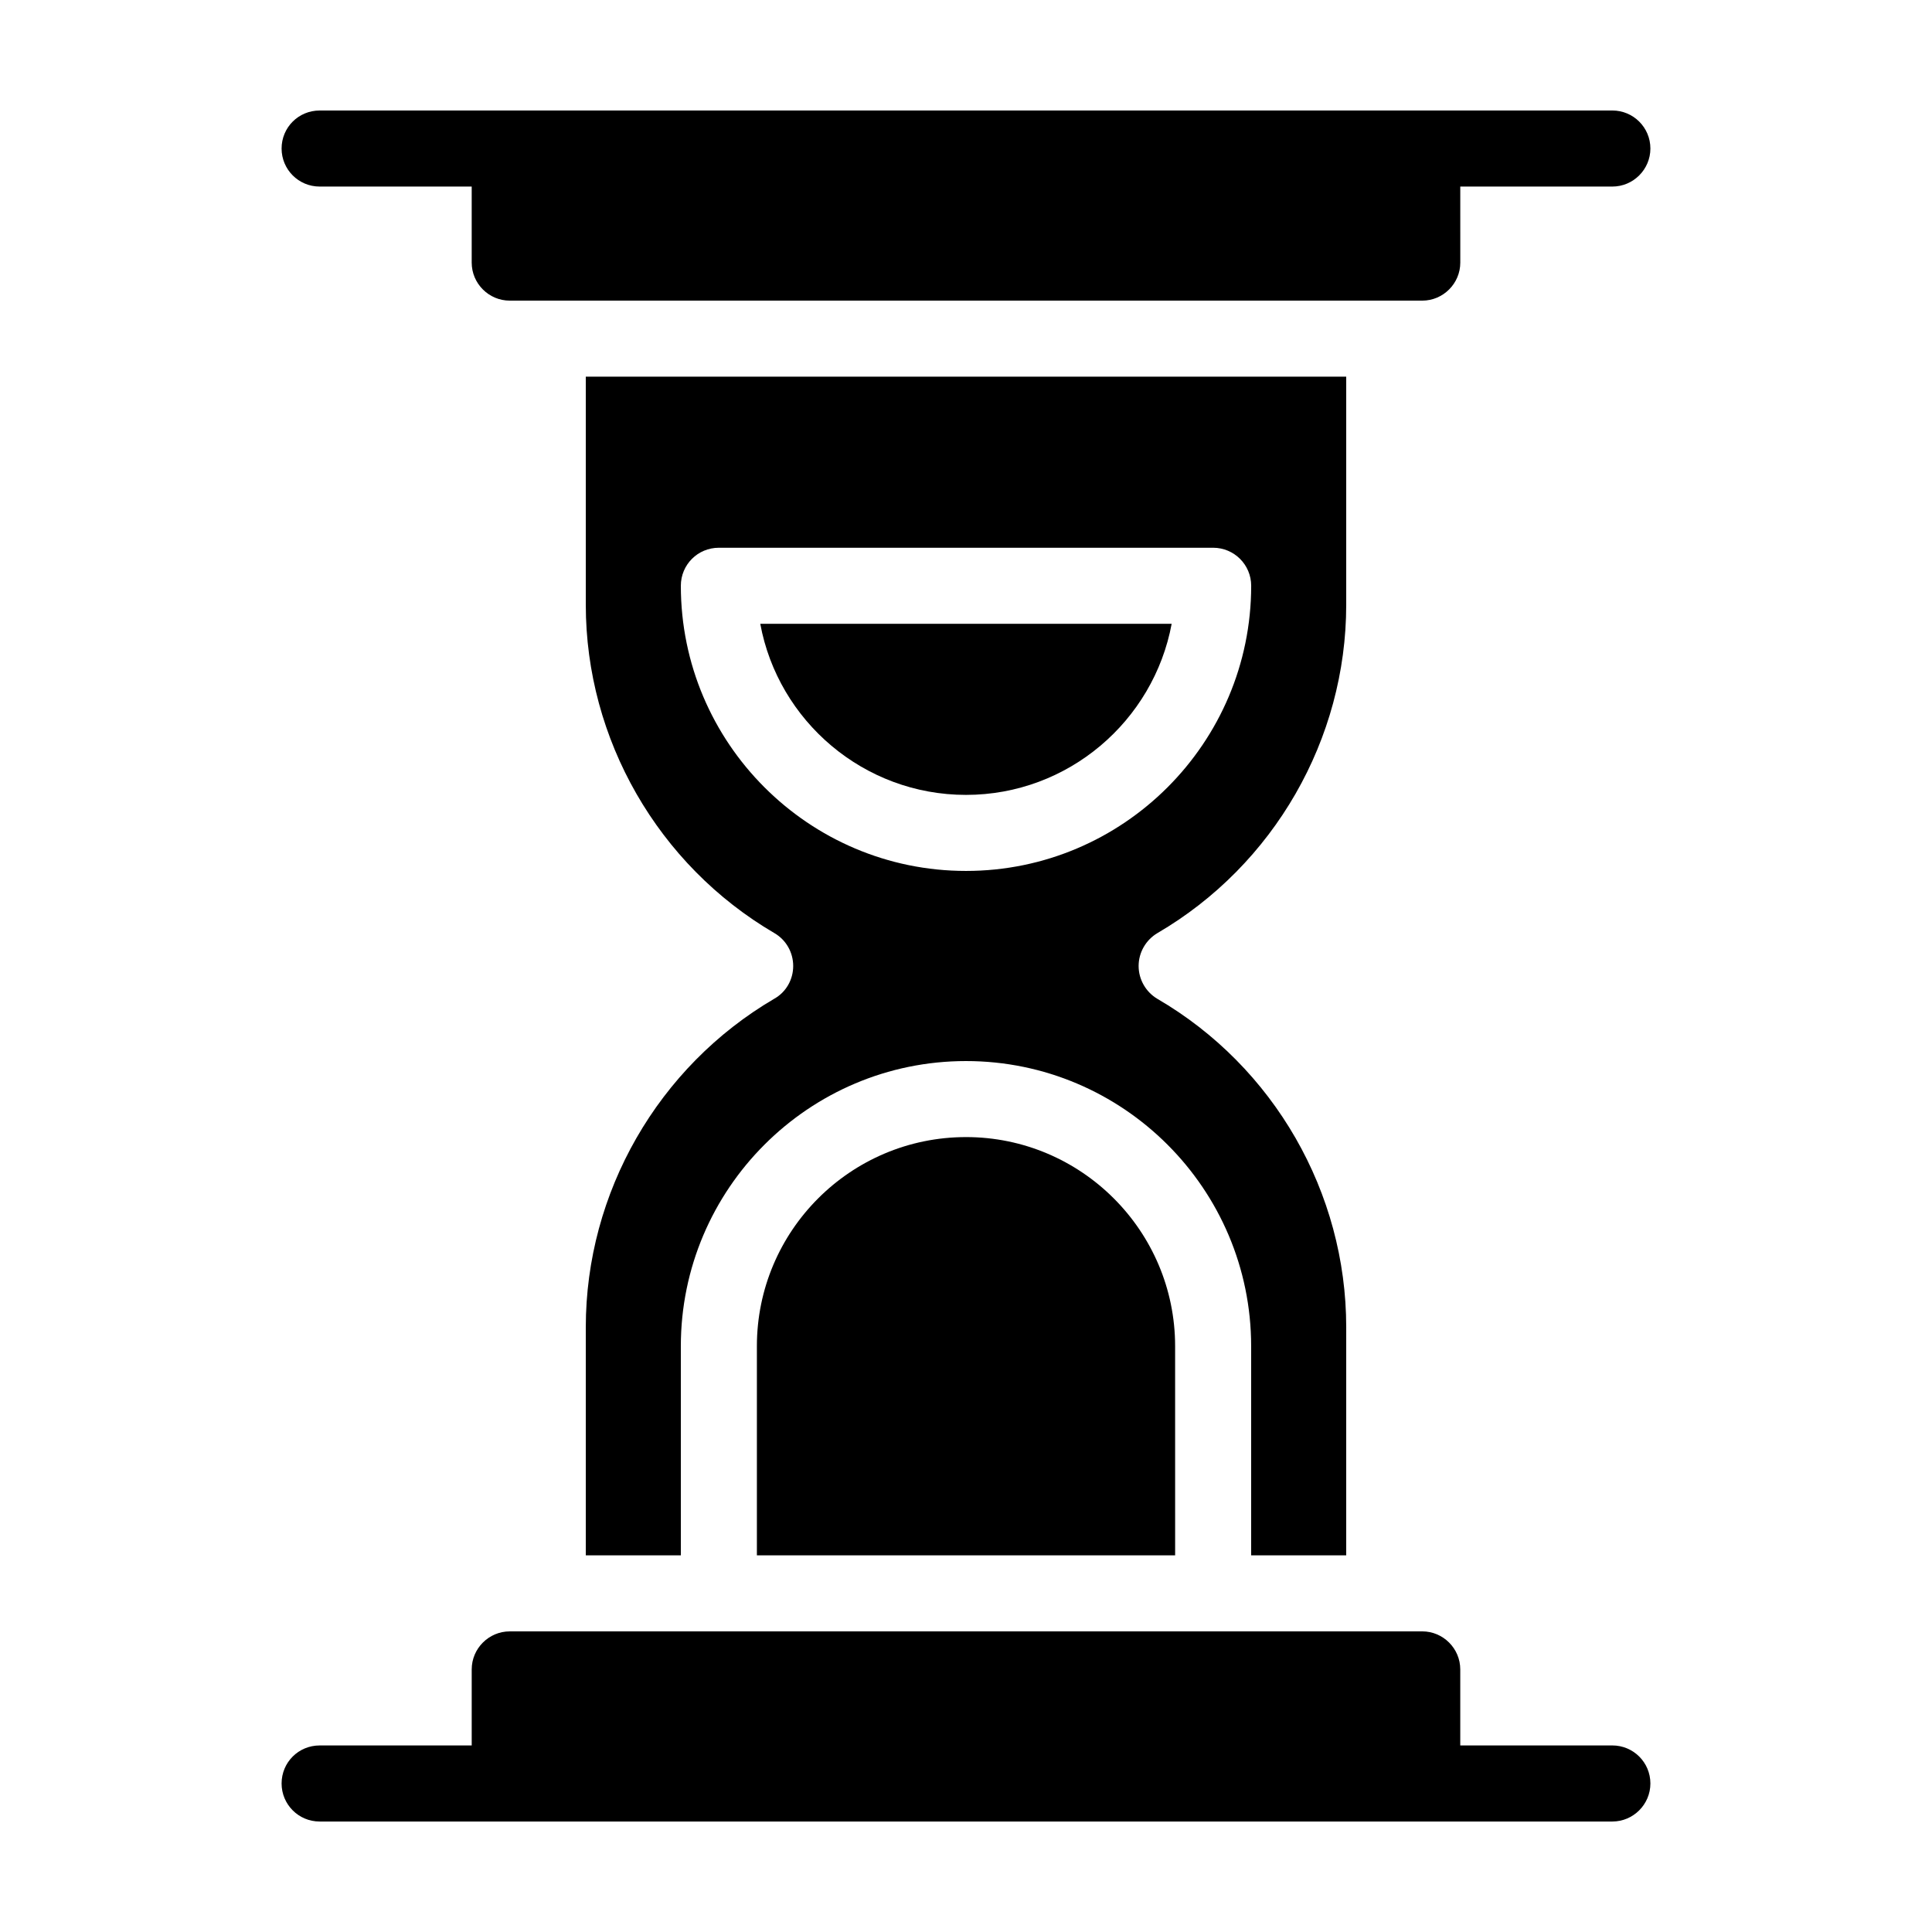
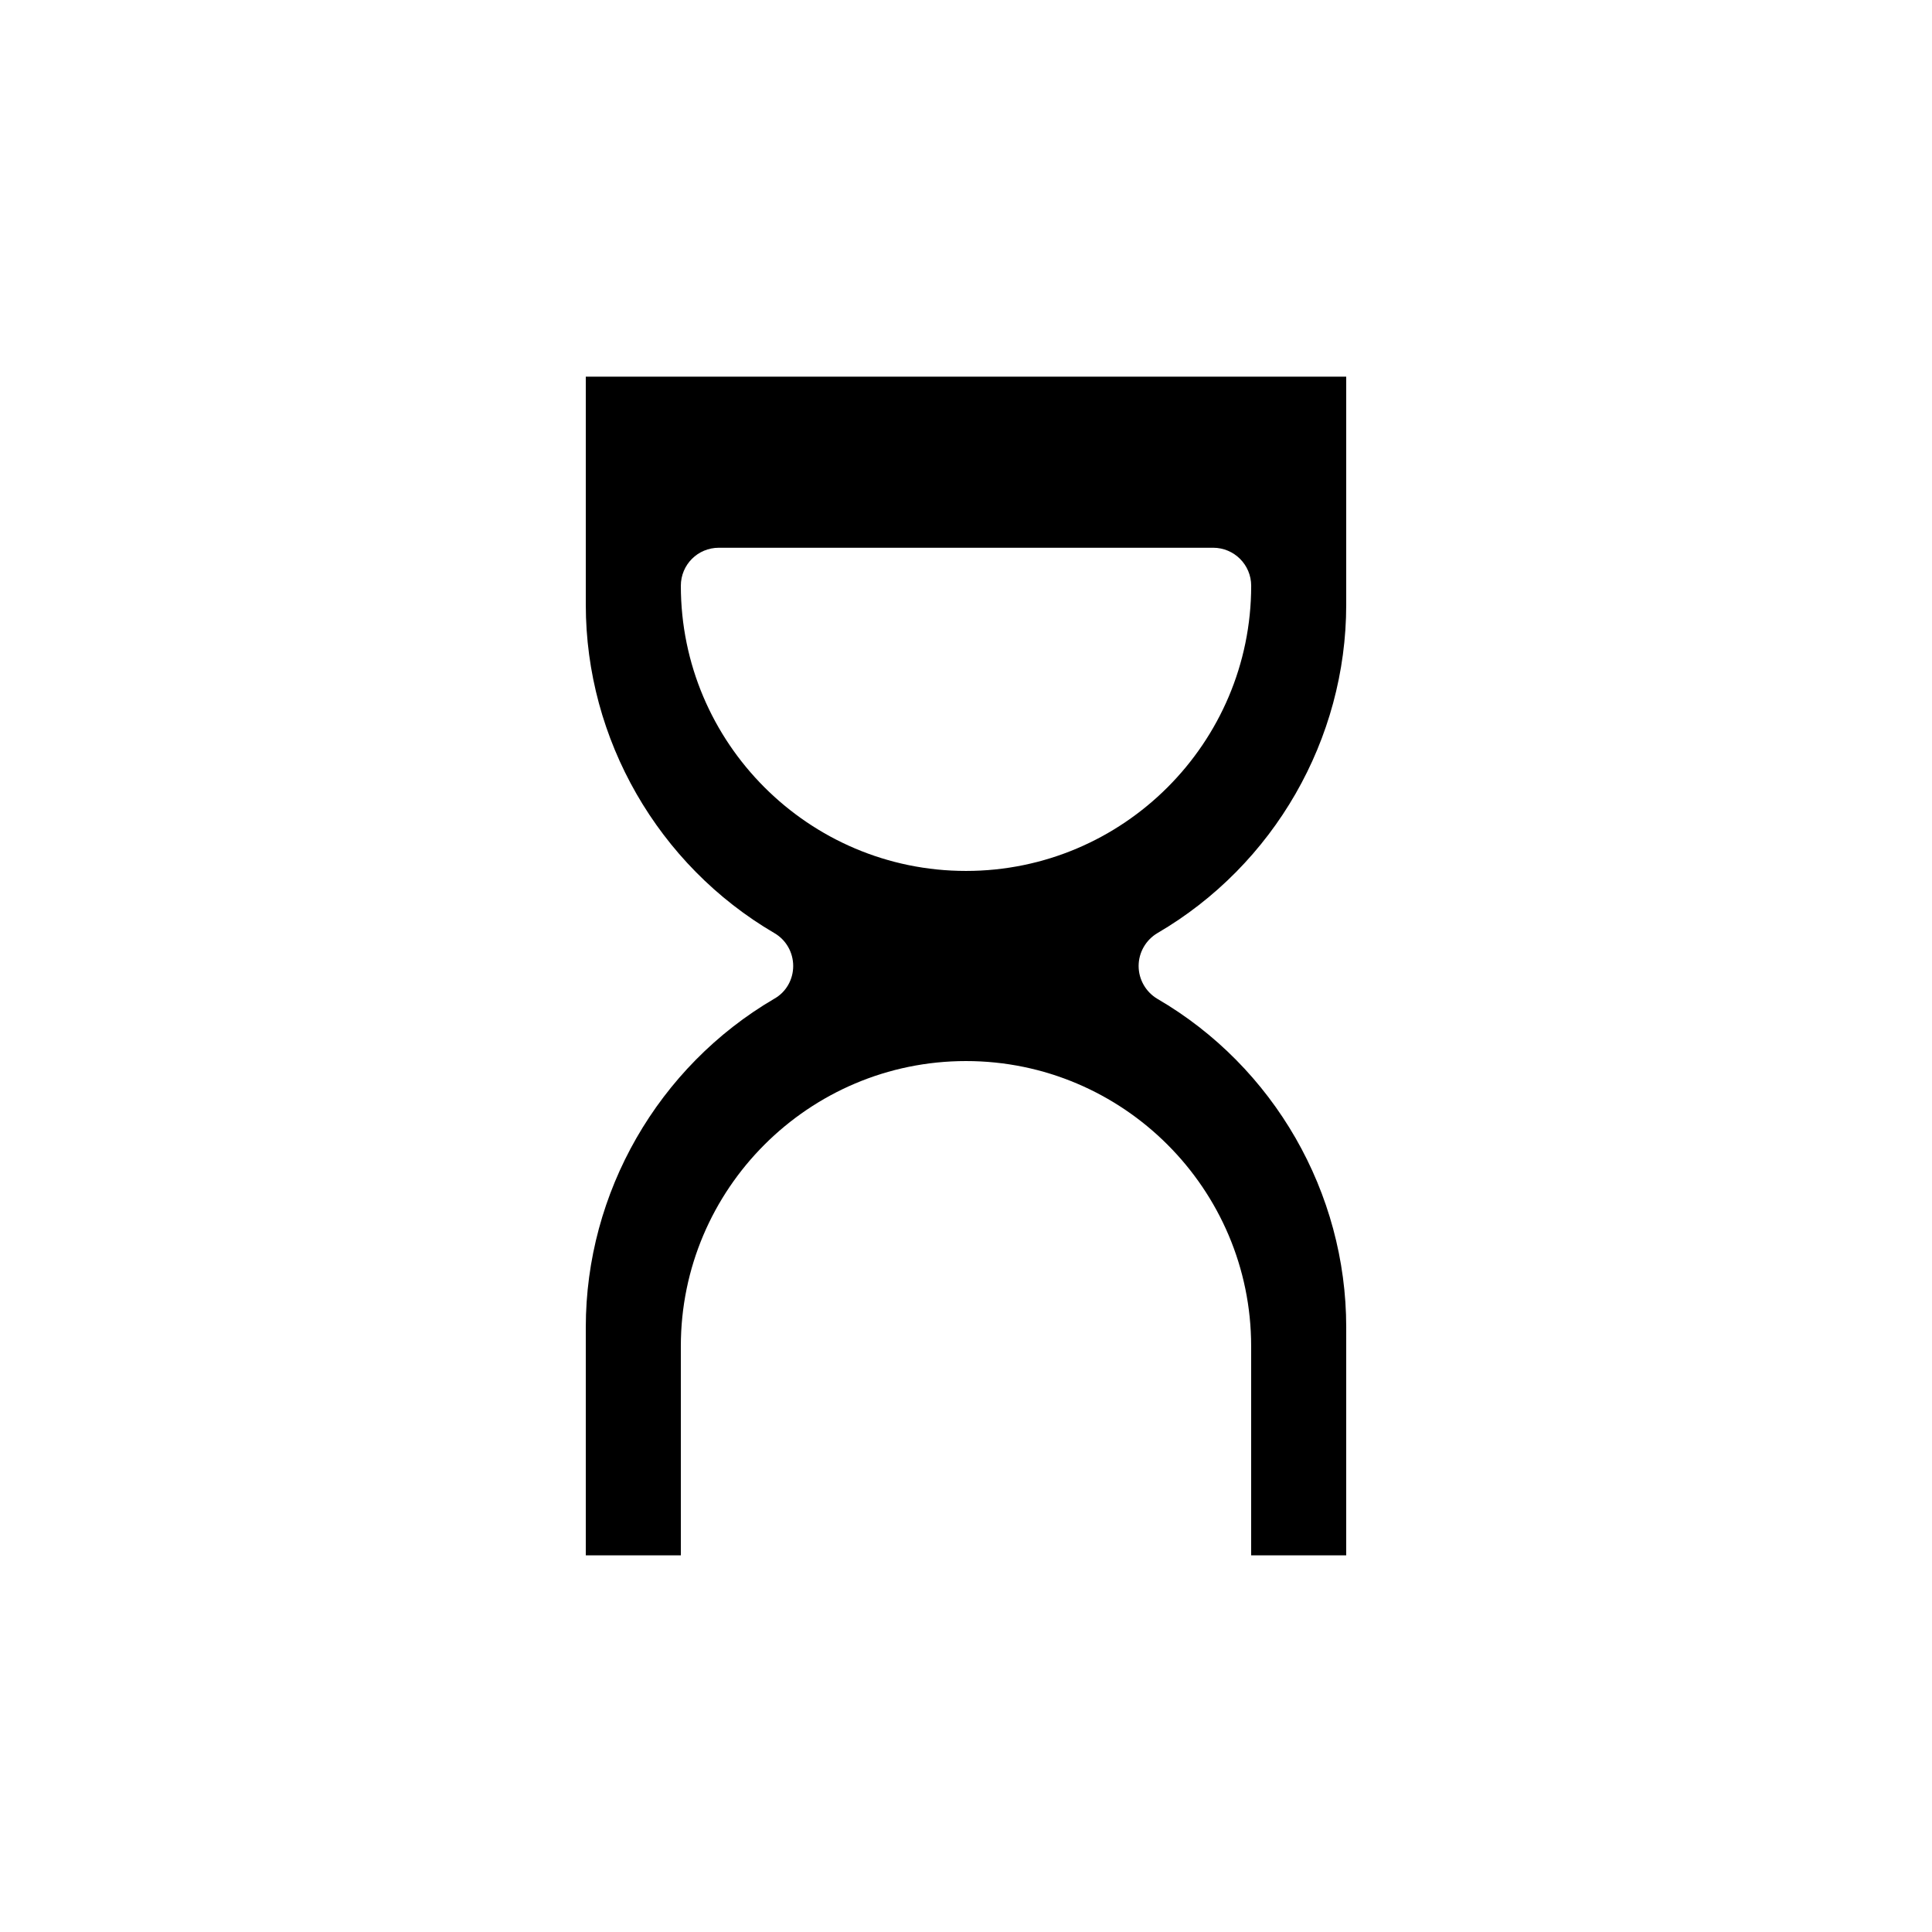
<svg xmlns="http://www.w3.org/2000/svg" fill="#000000" width="800px" height="800px" version="1.1" viewBox="144 144 512 512">
  <g>
    <path d="m450.73 391.28c30.887-18.035 50.031-51.387 50.031-87.008v-60.457h-201.52v60.457c0 35.621 19.145 68.973 49.977 87.008 3.125 1.812 4.988 5.141 4.988 8.715 0 3.578-1.863 6.902-4.988 8.664-30.832 18.039-49.977 51.391-49.977 87.062v60.457h25.191l-0.004-55.418c0-41.664 33.906-75.57 75.57-75.57 41.664 0 75.57 33.906 75.57 75.57v55.418h25.191l0.004-60.457c0-35.668-19.145-69.023-50.027-87.008-3.074-1.812-4.988-5.141-4.988-8.715 0-3.578 1.914-6.902 4.984-8.719zm-50.73-16.473c-41.664 0-75.57-33.906-75.57-75.57 0-5.594 4.484-10.078 10.078-10.078h130.99c5.543 0 10.078 4.484 10.078 10.078-0.008 41.664-33.914 75.57-75.578 75.57z" />
-     <path d="m400 445.34c-30.582 0-55.418 24.836-55.418 55.418v55.418h110.84l-0.004-55.414c0-30.582-24.887-55.422-55.418-55.422z" />
-     <path d="m345.48 309.31c4.734 25.746 27.406 45.344 54.512 45.344 27.105 0 49.727-19.598 54.512-45.344z" />
-     <path d="m228.7 193.44h40.305v20.152c0 5.543 4.535 10.078 10.078 10.078h241.83c5.543 0 10.078-4.535 10.078-10.078l-0.004-20.152h40.305c5.543 0 10.078-4.535 10.078-10.078 0-5.594-4.535-10.078-10.078-10.078l-342.59 0.004c-5.594 0-10.078 4.484-10.078 10.078 0.004 5.539 4.484 10.074 10.078 10.074z" />
-     <path d="m571.29 606.56h-40.305v-20.152c0-5.543-4.535-10.078-10.078-10.078l-241.82 0.004c-5.543 0-10.078 4.535-10.078 10.078v20.152h-40.305c-5.594 0-10.078 4.484-10.078 10.078 0 5.543 4.484 10.078 10.078 10.078h342.59c5.543 0 10.078-4.535 10.078-10.078 0-5.598-4.535-10.082-10.078-10.082z" />
  </g>
</svg>